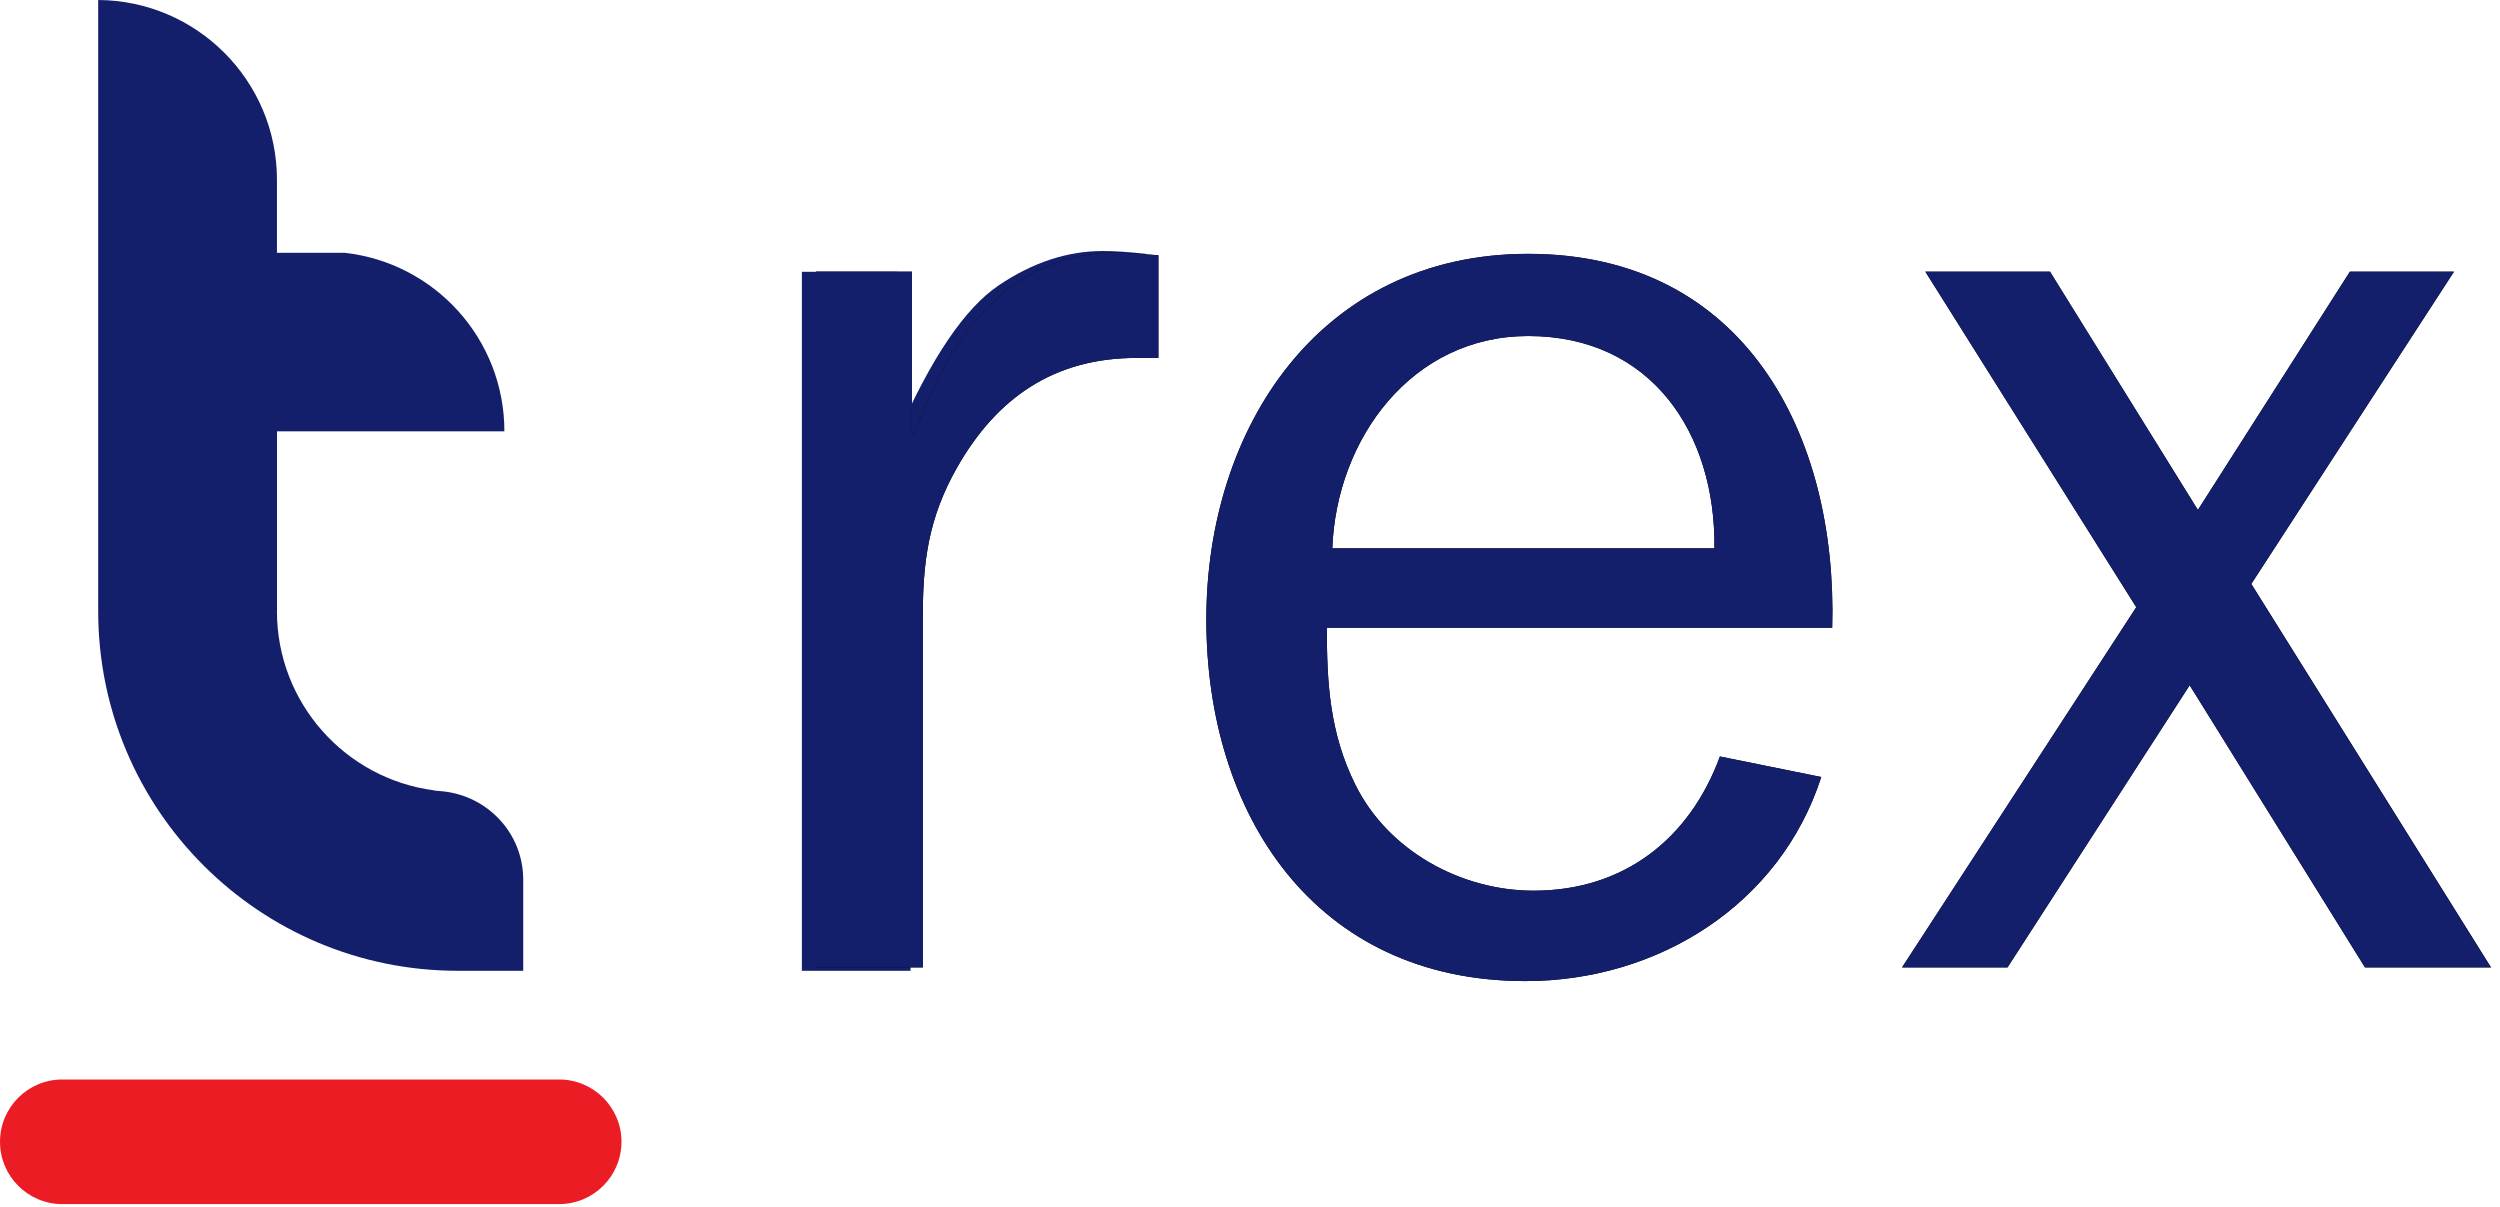
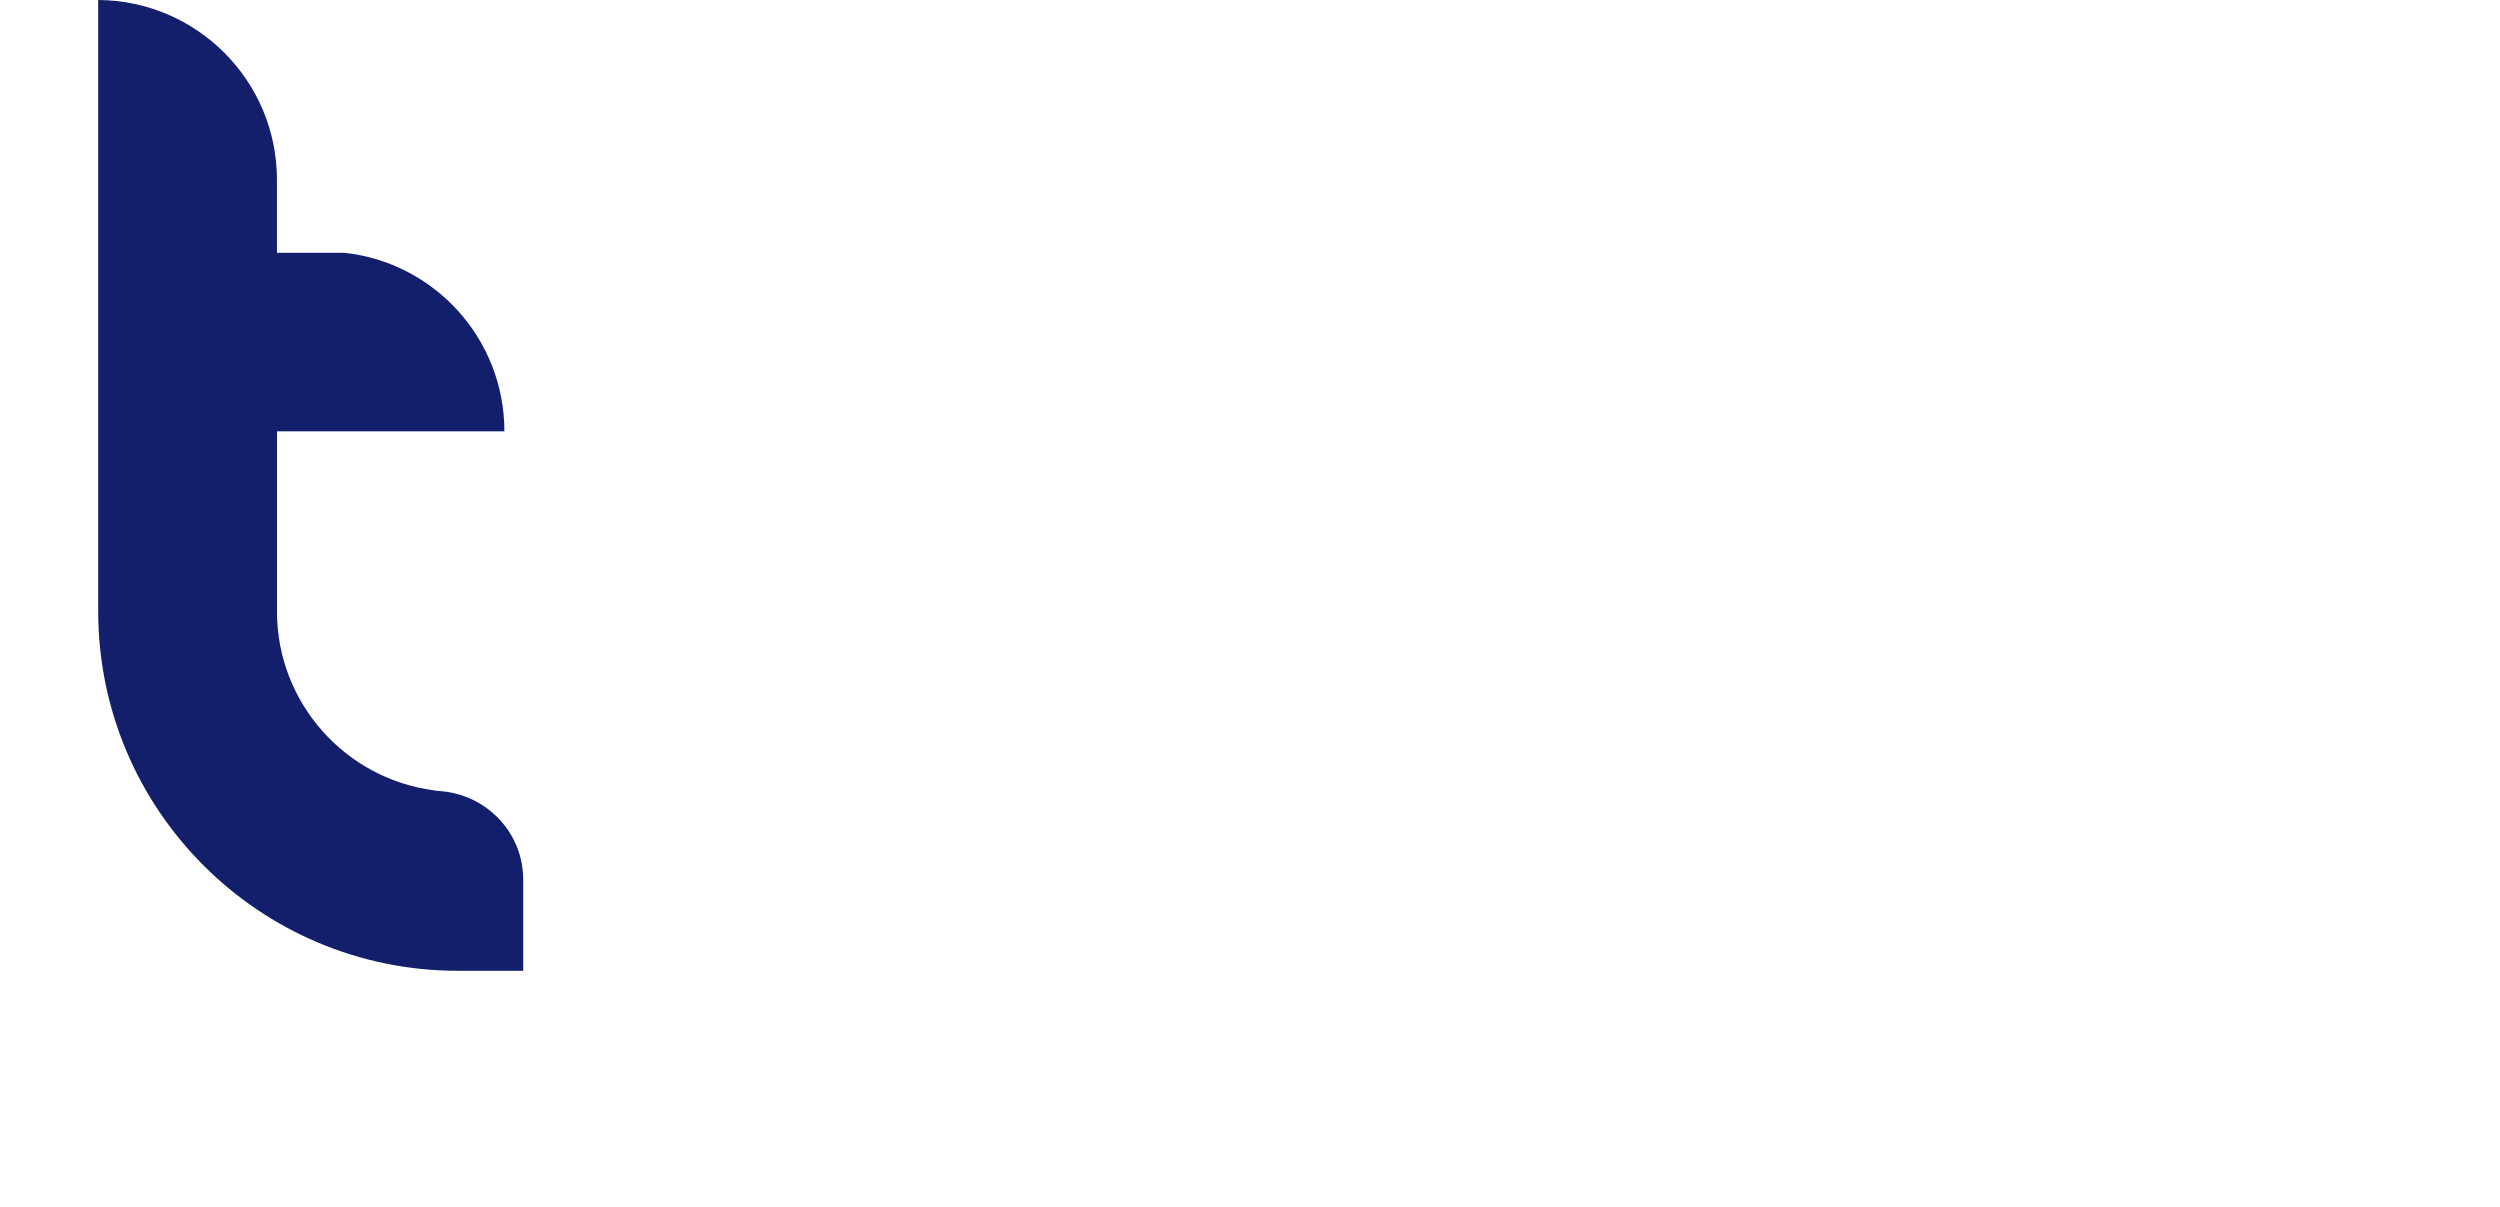
<svg xmlns="http://www.w3.org/2000/svg" xmlns:xlink="http://www.w3.org/1999/xlink" width="230px" height="111px" viewBox="0 0 230 111" version="1.1">
  <title>trex-logo </title>
  <desc>Created with Sketch.</desc>
  <defs>
-     <path d="M75.072,24.992 L75.072,89 L84.9,89 L84.9,56.744 C84.9,51.704 85.404,47.672 88.05,43.01 C91.704,36.584 96.996,32.93 104.556,32.93 L106.572,32.93 L106.572,23.48 L102.918,23.228 C92.586,23.228 87.168,31.292 84.144,39.986 L83.892,39.986 L83.892,24.992 L75.072,24.992 Z M158.232,69.596 C155.46,77.156 149.412,81.944 141.096,81.944 C134.418,81.944 127.74,78.29 124.716,72.242 C122.322,67.454 122.07,62.792 122.07,57.752 L168.564,57.752 C169.068,39.986 160.5,23.354 140.592,23.354 C121.44,23.354 110.982,39.356 110.982,56.996 C110.982,74.888 120.936,90.26 140.34,90.26 C152.562,90.26 163.776,83.204 167.556,71.486 L158.232,69.596 Z M122.574,50.444 C122.952,40.364 129.882,30.914 140.592,30.914 C151.932,30.914 157.854,39.86 157.728,50.444 L122.574,50.444 Z M229.17,89 L217.578,89 L201.45,63.044 L184.692,89 L174.99,89 L196.536,55.862 L177.132,24.992 L188.598,24.992 L202.206,46.916 L216.192,24.992 L225.768,24.992 L207.12,53.72 L229.17,89 Z" id="path-1" />
-   </defs>
+     </defs>
  <g id="Page-1" stroke="none" stroke-width="1" fill="none" fill-rule="evenodd">
    <g id="trex-logo-" fill-rule="nonzero">
      <g id="Group-22">
-         <path d="M83.769,89.313 L73.773,89.313 L73.773,25.004 L82.559,25.004 L82.559,40.028 C85.659,32.945 88.765,28.348 91.886,26.249 C95.006,24.145 98.201,23.093 101.467,23.093 C102.489,23.093 103.802,23.18 105.422,23.351 L105.422,32.901 L103.381,32.901 C97.864,32.901 93.281,34.957 89.627,39.078 C85.977,43.194 84.025,48.606 83.769,55.312 L83.769,89.313 Z" id="Fill-1" fill="#131F6B" />
        <path d="M48.137,80.937 C48.137,76.671 44.878,73.233 40.753,72.804 C40.534,72.786 40.31,72.761 40.107,72.744 C40.035,72.744 39.981,72.725 39.922,72.725 L39.922,72.711 C31.766,71.641 25.479,64.666 25.479,56.23 L25.486,56.195 L25.486,39.684 L46.404,39.684 C46.404,31.166 39.97,24.165 31.695,23.256 L25.479,23.256 L25.479,16.5 C25.458,7.413 18.099,0.057 9.034,-0 L9.034,56.23 C9.034,74.503 23.852,89.313 42.126,89.313 L48.137,89.313 L48.137,81.113 L48.137,80.937" id="Fill-7" fill="#131F6B" />
-         <path d="M57.176,105.041 C57.176,108.21 54.606,110.777 51.439,110.777 L5.729,110.777 C2.567,110.777 -0,108.21 -0,105.041 C-0,101.875 2.567,99.314 5.729,99.314 L51.439,99.314 C54.606,99.314 57.176,101.875 57.176,105.041" id="Fill-8" fill="#EC1C24" />
      </g>
      <g id="rex">
        <use fill="#000000" xlink:href="#path-1" />
        <use fill="#131F6B" xlink:href="#path-1" />
      </g>
    </g>
  </g>
</svg>